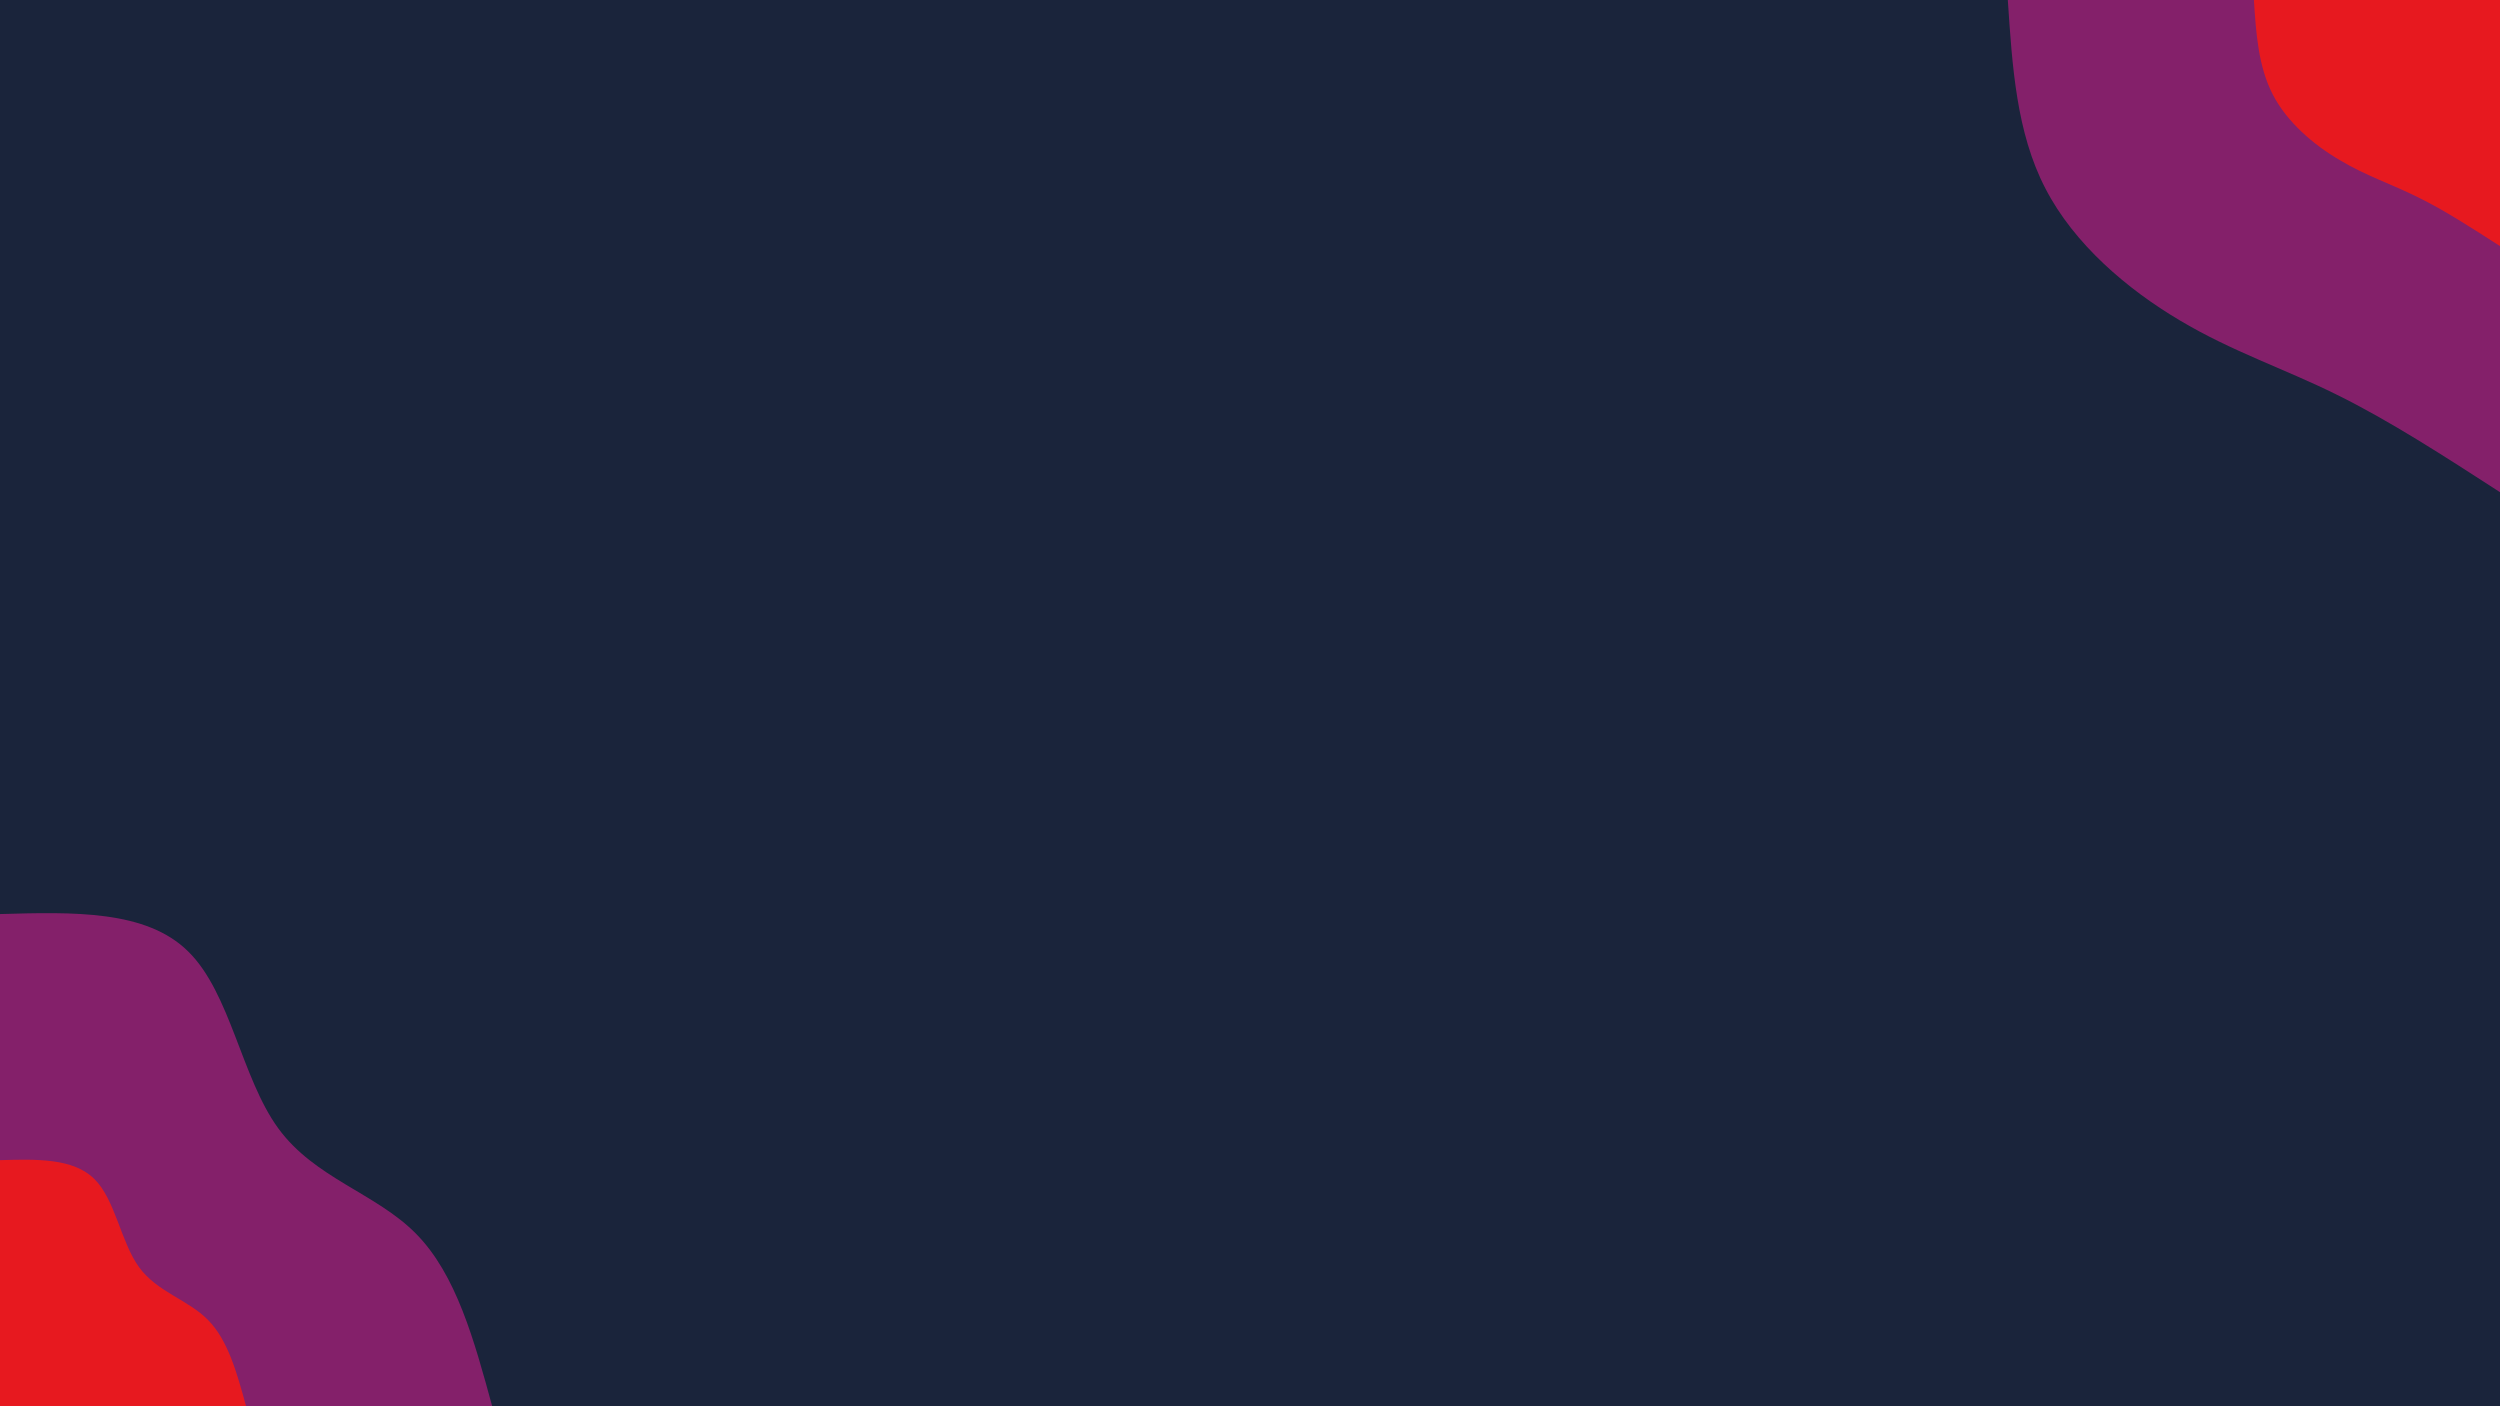
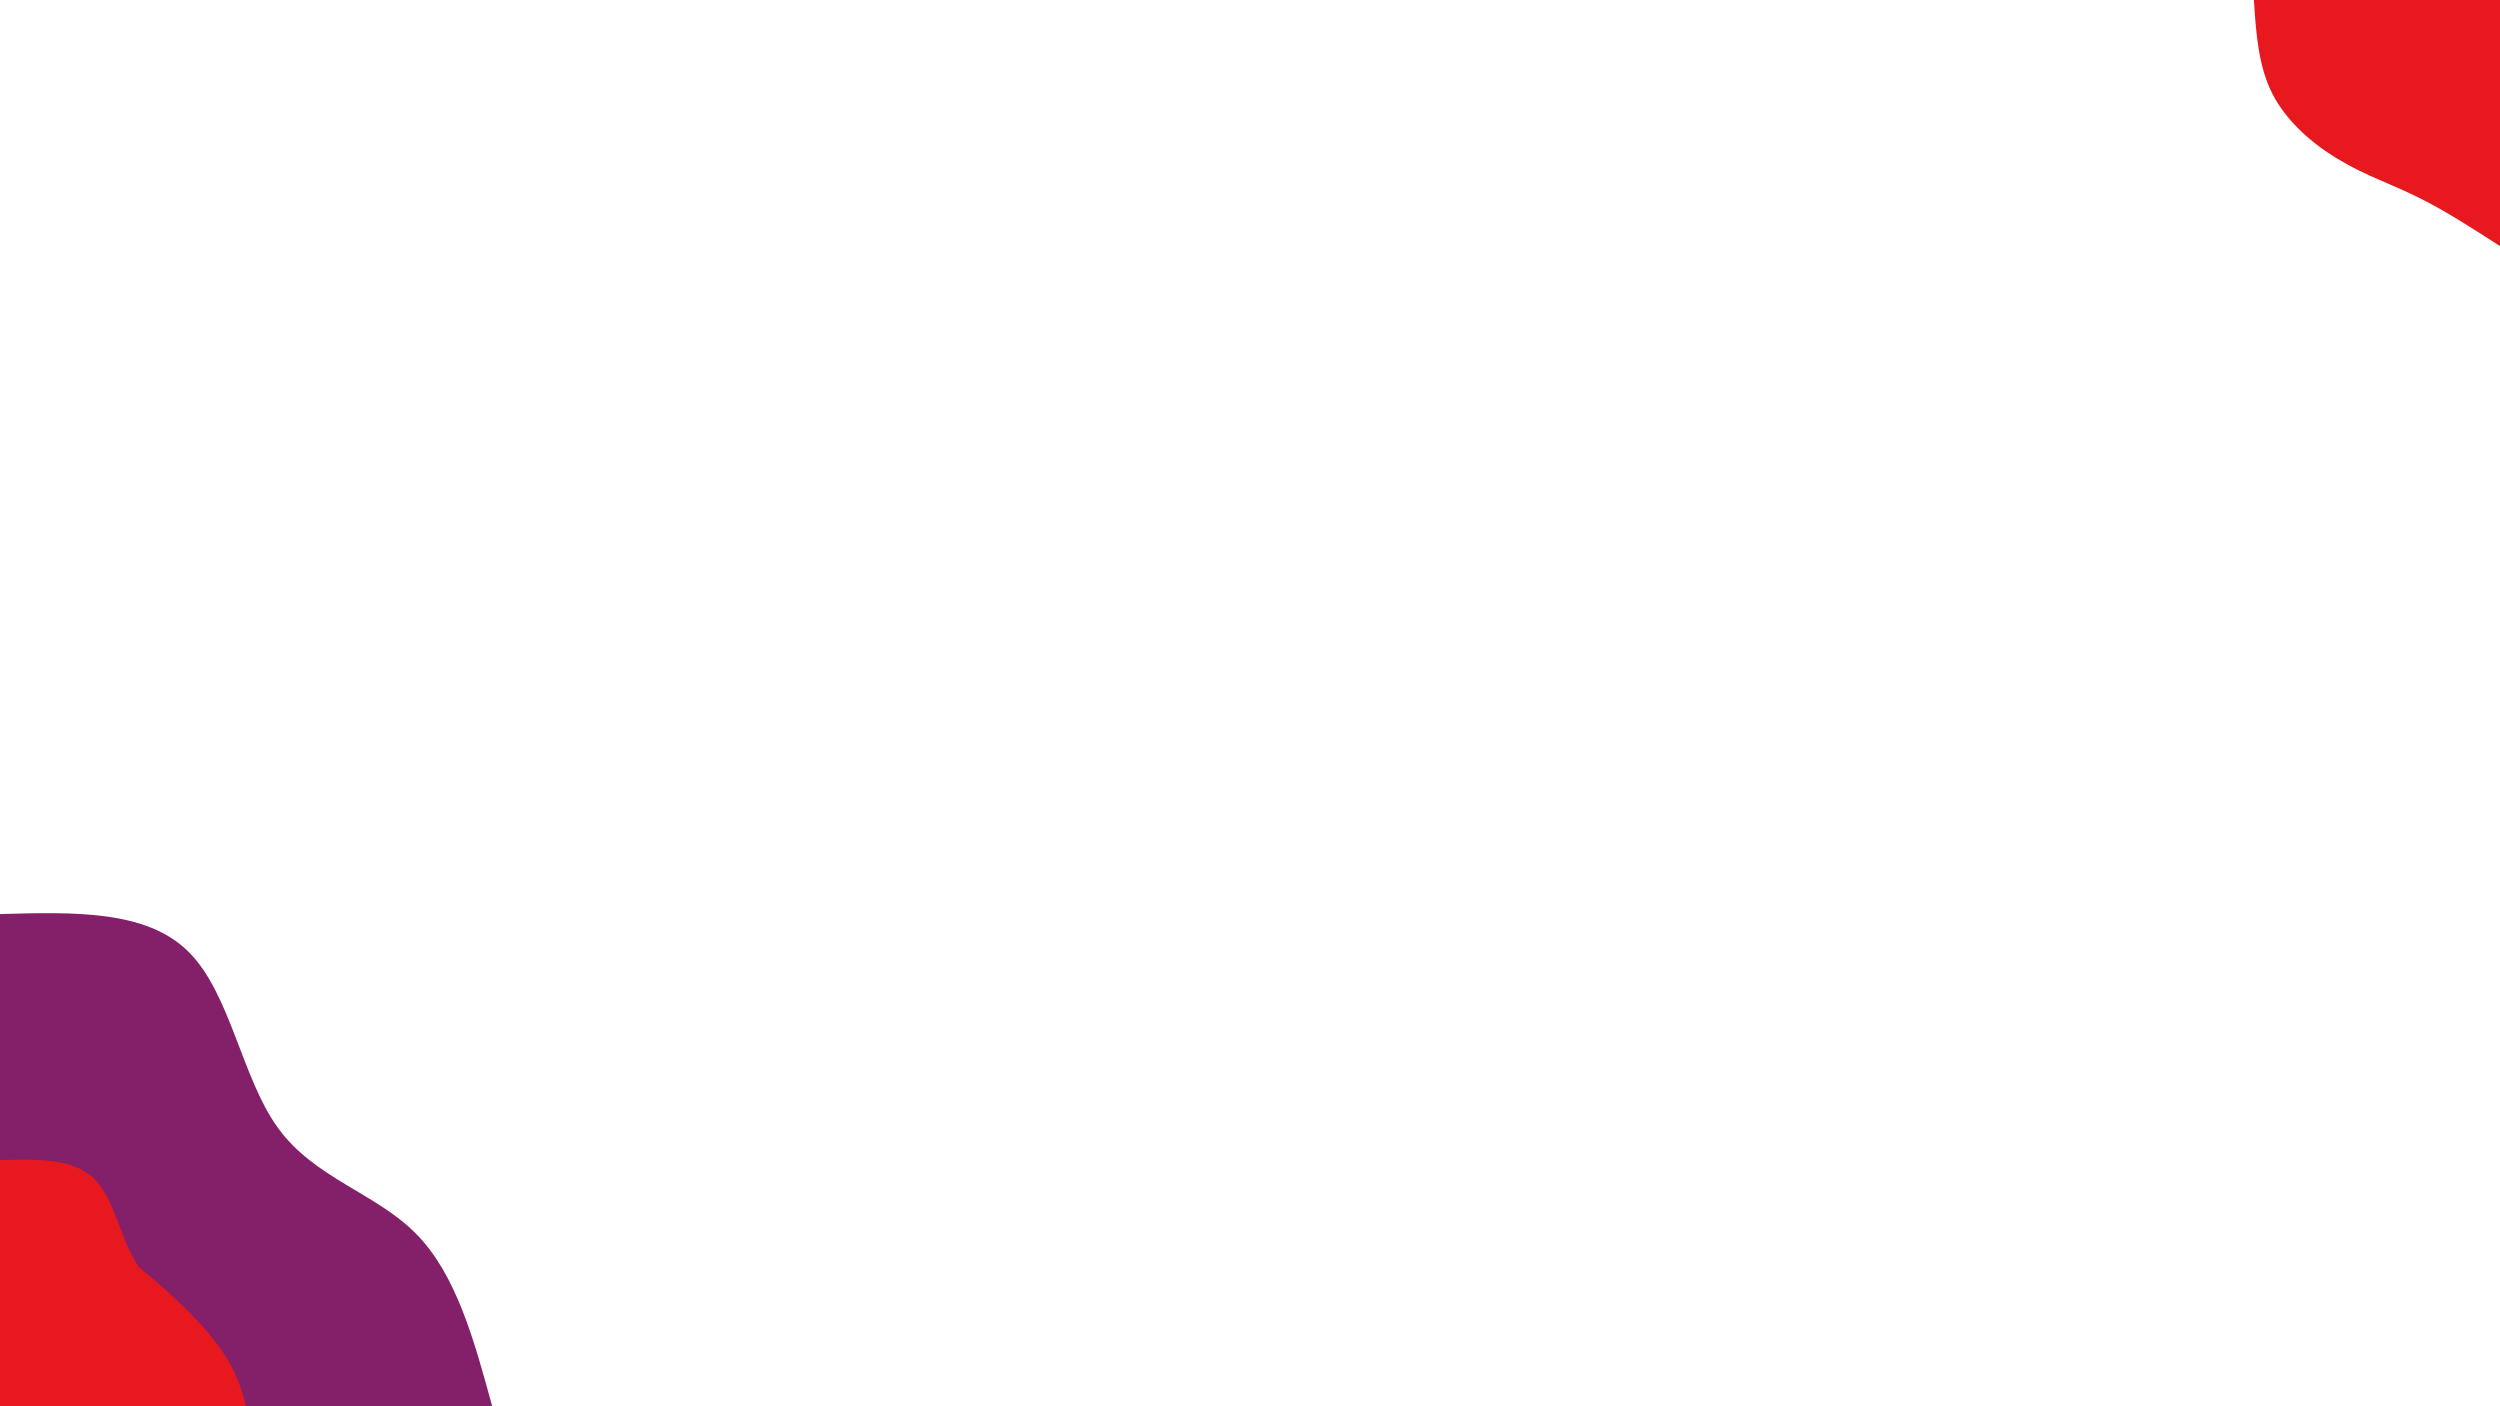
<svg xmlns="http://www.w3.org/2000/svg" id="visual" viewBox="0 0 960 540" width="960" height="540" version="1.1">
-   <rect x="0" y="0" width="960" height="540" fill="#1a243b" />
  <defs>
    <linearGradient id="grad1_0" x1="43.8%" y1="0%" x2="100%" y2="100%">
      <stop offset="14.444%" stop-color="#e7191f" stop-opacity="1" />
      <stop offset="85.556%" stop-color="#e7191f" stop-opacity="1" />
    </linearGradient>
  </defs>
  <defs>
    <linearGradient id="grad1_1" x1="43.8%" y1="0%" x2="100%" y2="100%">
      <stop offset="14.444%" stop-color="#e7191f" stop-opacity="1" />
      <stop offset="85.556%" stop-color="#1a243b" stop-opacity="1" />
    </linearGradient>
  </defs>
  <defs>
    <linearGradient id="grad2_0" x1="0%" y1="0%" x2="56.3%" y2="100%">
      <stop offset="14.444%" stop-color="#e7191f" stop-opacity="1" />
      <stop offset="85.556%" stop-color="#e7191f" stop-opacity="1" />
    </linearGradient>
  </defs>
  <defs>
    <linearGradient id="grad2_1" x1="0%" y1="0%" x2="56.3%" y2="100%">
      <stop offset="14.444%" stop-color="#1a243b" stop-opacity="1" />
      <stop offset="85.556%" stop-color="#e7191f" stop-opacity="1" />
    </linearGradient>
  </defs>
  <g transform="translate(960, 0)">
-     <path d="M0 189C-21.2 175.3 -42.3 161.6 -62.8 151.5C-83.2 141.4 -102.9 135 -123 123C-143.1 111.1 -163.6 93.7 -174.6 72.3C-185.7 50.9 -187.3 25.5 -189 0L0 0Z" fill="#84206a" />
    <path d="M0 94.5C-10.6 87.7 -21.2 80.8 -31.4 75.8C-41.6 70.7 -51.5 67.5 -61.5 61.5C-71.6 55.6 -81.8 46.9 -87.3 36.2C-92.8 25.5 -93.7 12.7 -94.5 0L0 0Z" fill="#e7191f" />
  </g>
  <g transform="translate(0, 540)">
    <path d="M0 -189C28.1 -189.8 56.2 -190.6 72.3 -174.6C88.5 -158.7 92.8 -126 106.8 -106.8C120.8 -87.5 144.5 -81.8 159.8 -66.2C175.2 -50.6 182.1 -25.3 189 0L0 0Z" fill="#84206a" />
-     <path d="M0 -94.5C14 -94.9 28.1 -95.3 36.2 -87.3C44.3 -79.3 46.4 -63 53.4 -53.4C60.4 -43.8 72.3 -40.9 79.9 -33.1C87.6 -25.3 91 -12.7 94.5 0L0 0Z" fill="#e7191f" />
+     <path d="M0 -94.5C14 -94.9 28.1 -95.3 36.2 -87.3C44.3 -79.3 46.4 -63 53.4 -53.4C87.6 -25.3 91 -12.7 94.5 0L0 0Z" fill="#e7191f" />
  </g>
</svg>